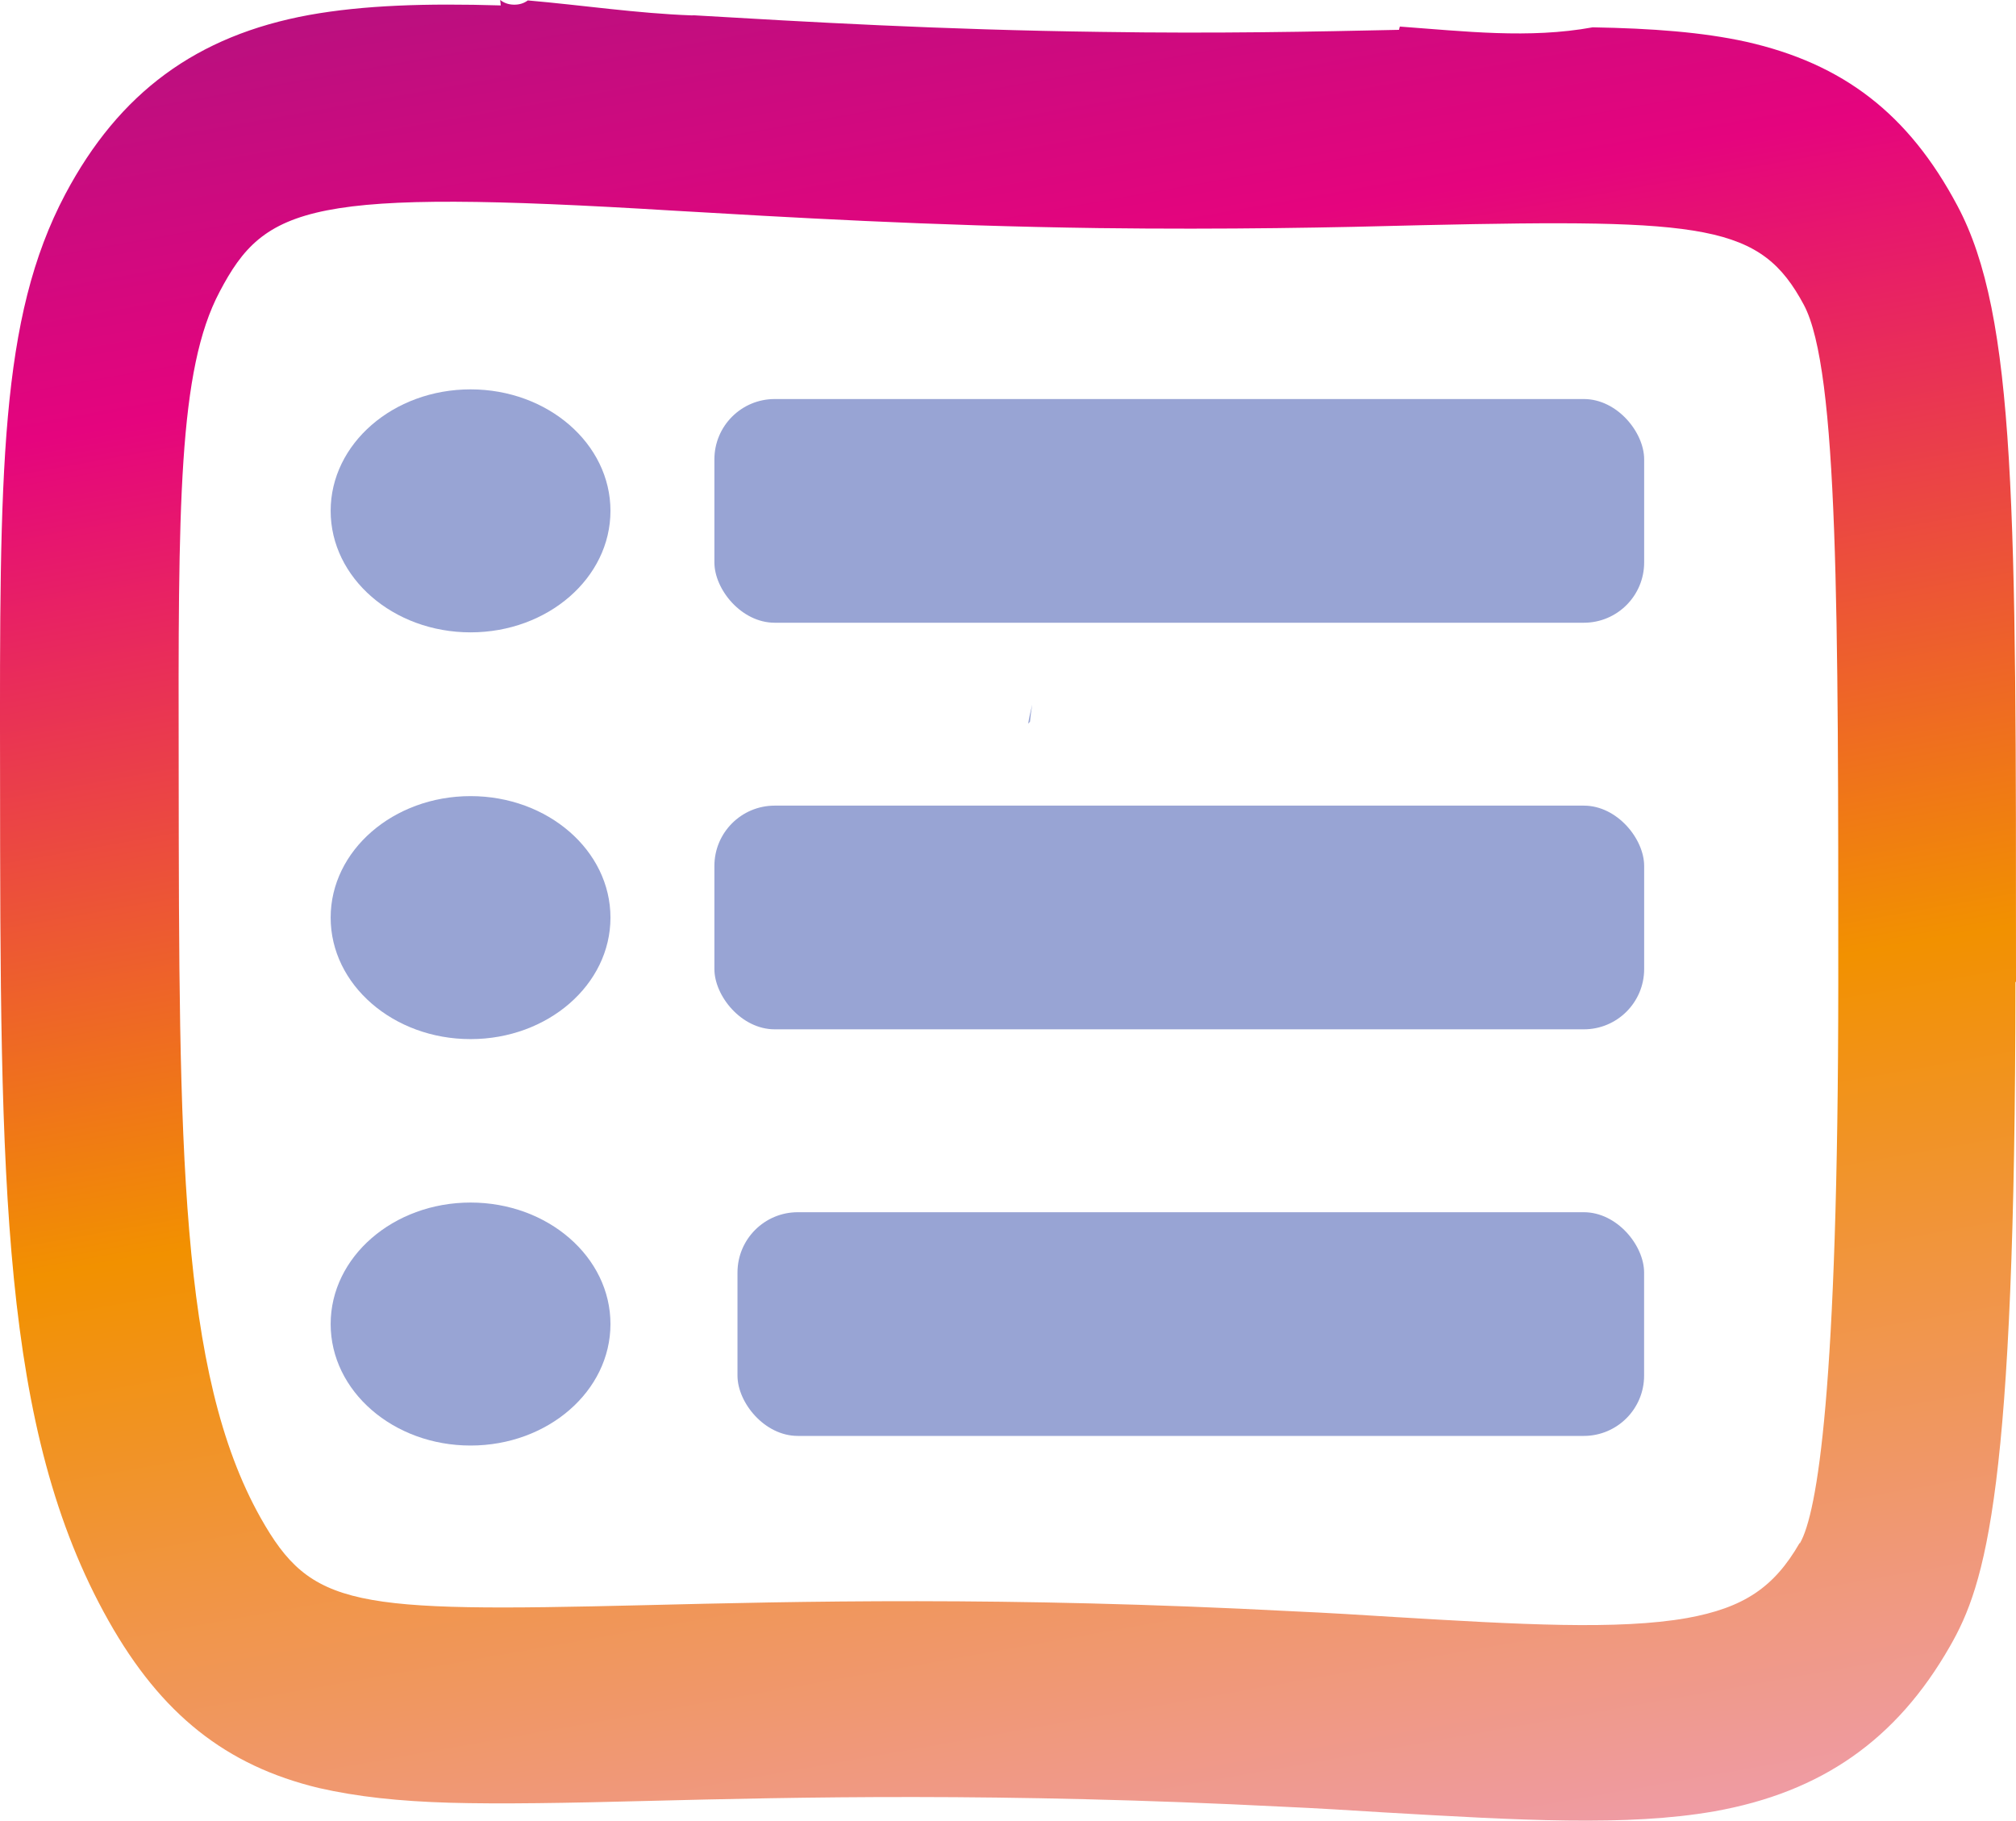
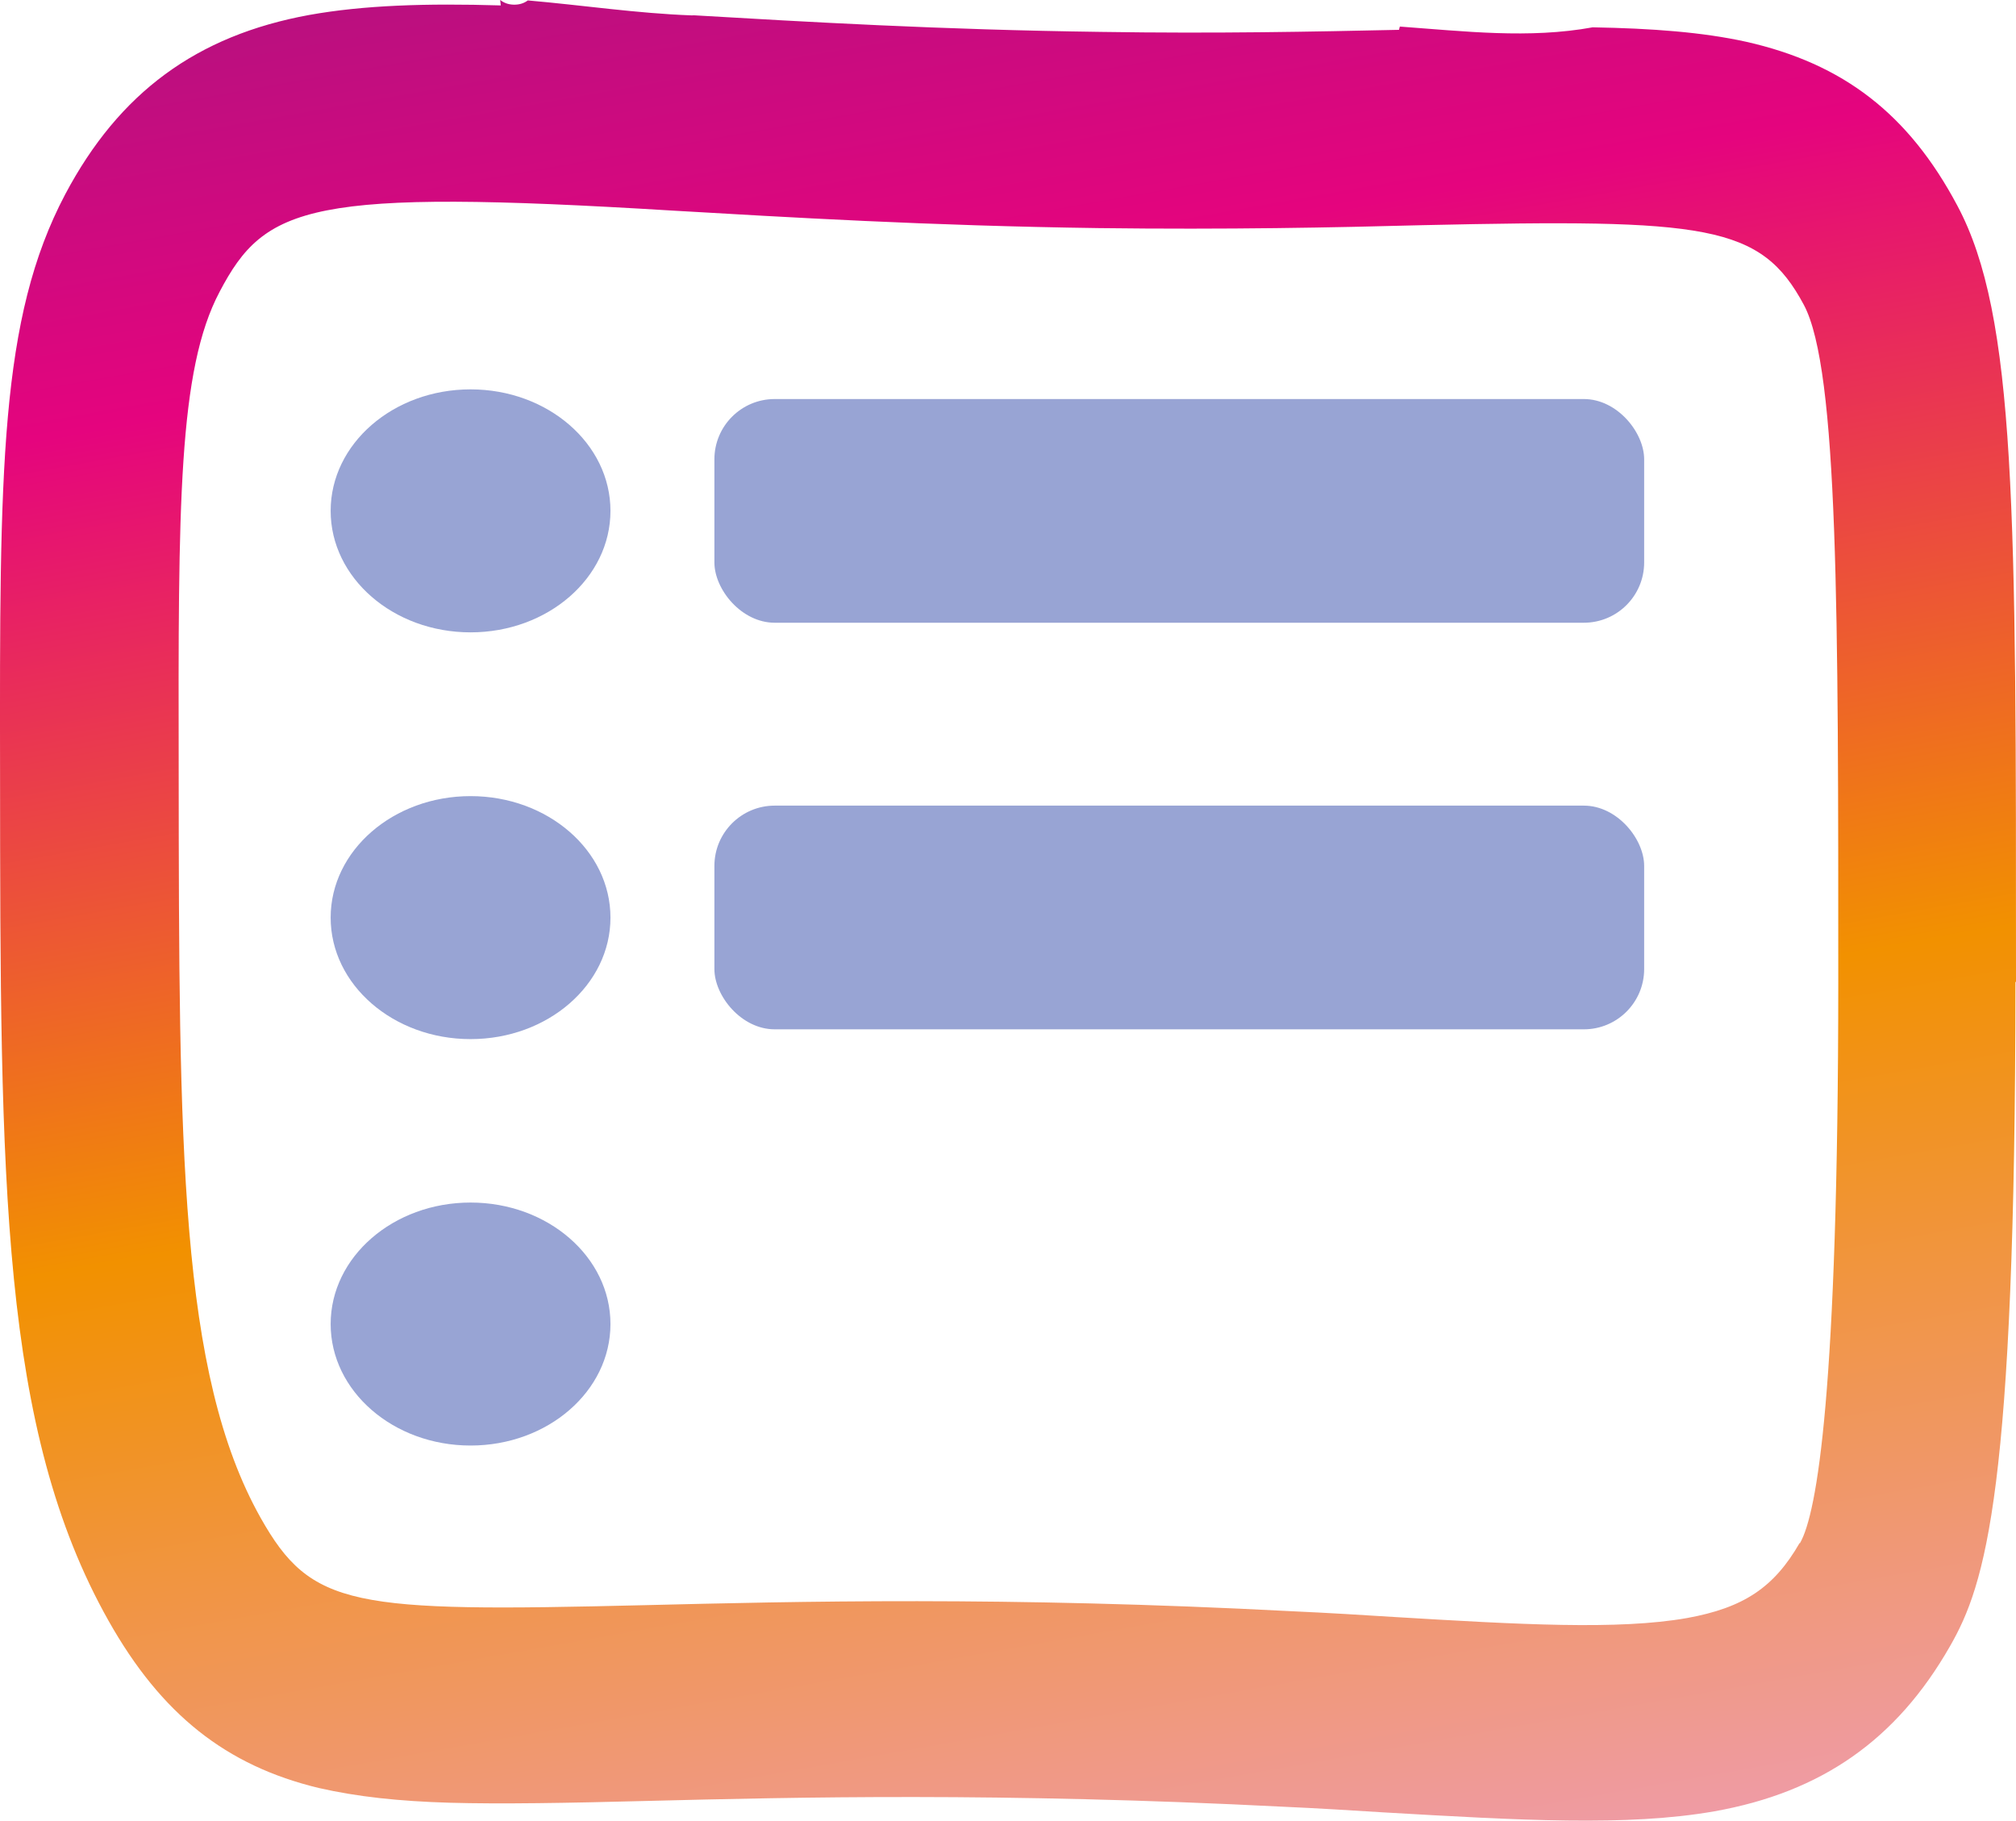
<svg xmlns="http://www.w3.org/2000/svg" id="Ebene_1" data-name="Ebene 1" viewBox="0 0 371.06 335.07">
  <defs>
    <style>
      .cls-1 {
        fill: #98a4d4;
      }

      .cls-2 {
        fill: url(#Unbenannter_Verlauf);
      }
    </style>
    <linearGradient id="Unbenannter_Verlauf" data-name="Unbenannter Verlauf" x1="165.49" y1="-47.11" x2="259.94" y2="451.8" gradientTransform="translate(4.93 -5.95) rotate(1.69) scale(.91 1)" gradientUnits="userSpaceOnUse">
      <stop offset="0" stop-color="#a51580" />
      <stop offset=".2" stop-color="#e5047e" />
      <stop offset=".5" stop-color="#f29100" />
      <stop offset=".8" stop-color="#ef9ba5" />
      <stop offset="1" stop-color="#8aa1d1" />
    </linearGradient>
  </defs>
  <path class="cls-2" d="M370.97,180.72h.09c.01-86.63.07-122.55-10.8-142.88-8.97-16.87-20.99-26.13-38.9-30.16-8.01-1.76-17.3-2.46-28.22-2.65-11.71,2.14-23.64.72-35.49-.14-.05.2-.1.4-.16.6-15.67.34-33.44.71-54.83.38-29.62-.39-54.52-1.86-74.86-3.05-.18.01-.36.02-.54.01-10.08-.37-20.07-1.88-30.11-2.75-.69.51-1.56.81-2.61.78s-1.83-.36-2.48-.87c.04.34.07.68.11,1.01-13.74-.41-25.22-.05-35.29,1.76-20.69,3.79-34.94,14.27-44.87,32.99C-.07,58.61-.07,86.52.01,142.25c.05,75.33.07,120.75,19.98,156.06,9.69,17.19,21.61,26.65,38.7,30.76,7.06,1.61,14.77,2.44,24.05,2.71,9.28.27,21.95.05,36.34-.33,27.43-.69,65.07-1.58,116.99,1.06,6.55.29,12.73.68,18.64,1.05,25,1.44,44.73,2.62,60.84-.2,19.77-3.52,33.54-13.21,43.33-30.33,6.62-11.51,12.05-28.66,12.08-122.3ZM331.31,284h-.09c-4.7,8.16-10.28,11.9-20.72,13.79-12.63,2.23-30.82,1.19-53.81-.19-6-.38-12.18-.76-18.82-1.06-53.01-2.77-91.29-1.8-119.26-1.12-53.86,1.31-61.3.49-70.65-16.09-14.97-26.65-15.01-68.27-15.07-137.31-.09-49.22-.09-73.93,7.53-88.32,8.39-15.96,16.5-19.02,83.4-14.94,21,1.22,47.09,2.79,78.4,3.22,23.67.3,43.62-.11,59.66-.54,52.31-1.16,62.2-.16,70.14,14.68,6.38,11.99,6.33,56.81,6.33,124.84-.03,75.03-3.88,97.53-7.05,103.04Z" />
-   <path class="cls-1" d="M189.24,133.18c.11-.12.23-.24.34-.36.1-1.05.23-2.1.41-3.13-.29,1.11-.55,2.28-.75,3.49Z" />
  <rect class="cls-1" x="131.49" y="73.44" width="171.13" height="41.17" rx="11.1" ry="11.1" />
  <rect class="cls-1" x="131.49" y="148.27" width="171.13" height="41.17" rx="11.1" ry="11.1" />
-   <rect class="cls-1" x="135.74" y="223.1" width="166.87" height="41.17" rx="11.1" ry="11.1" />
  <ellipse class="cls-1" cx="86.61" cy="94.02" rx="25.75" ry="22.36" />
  <ellipse class="cls-1" cx="86.61" cy="168.88" rx="25.75" ry="22.36" />
  <ellipse class="cls-1" cx="86.61" cy="243.68" rx="25.75" ry="22.36" />
</svg>